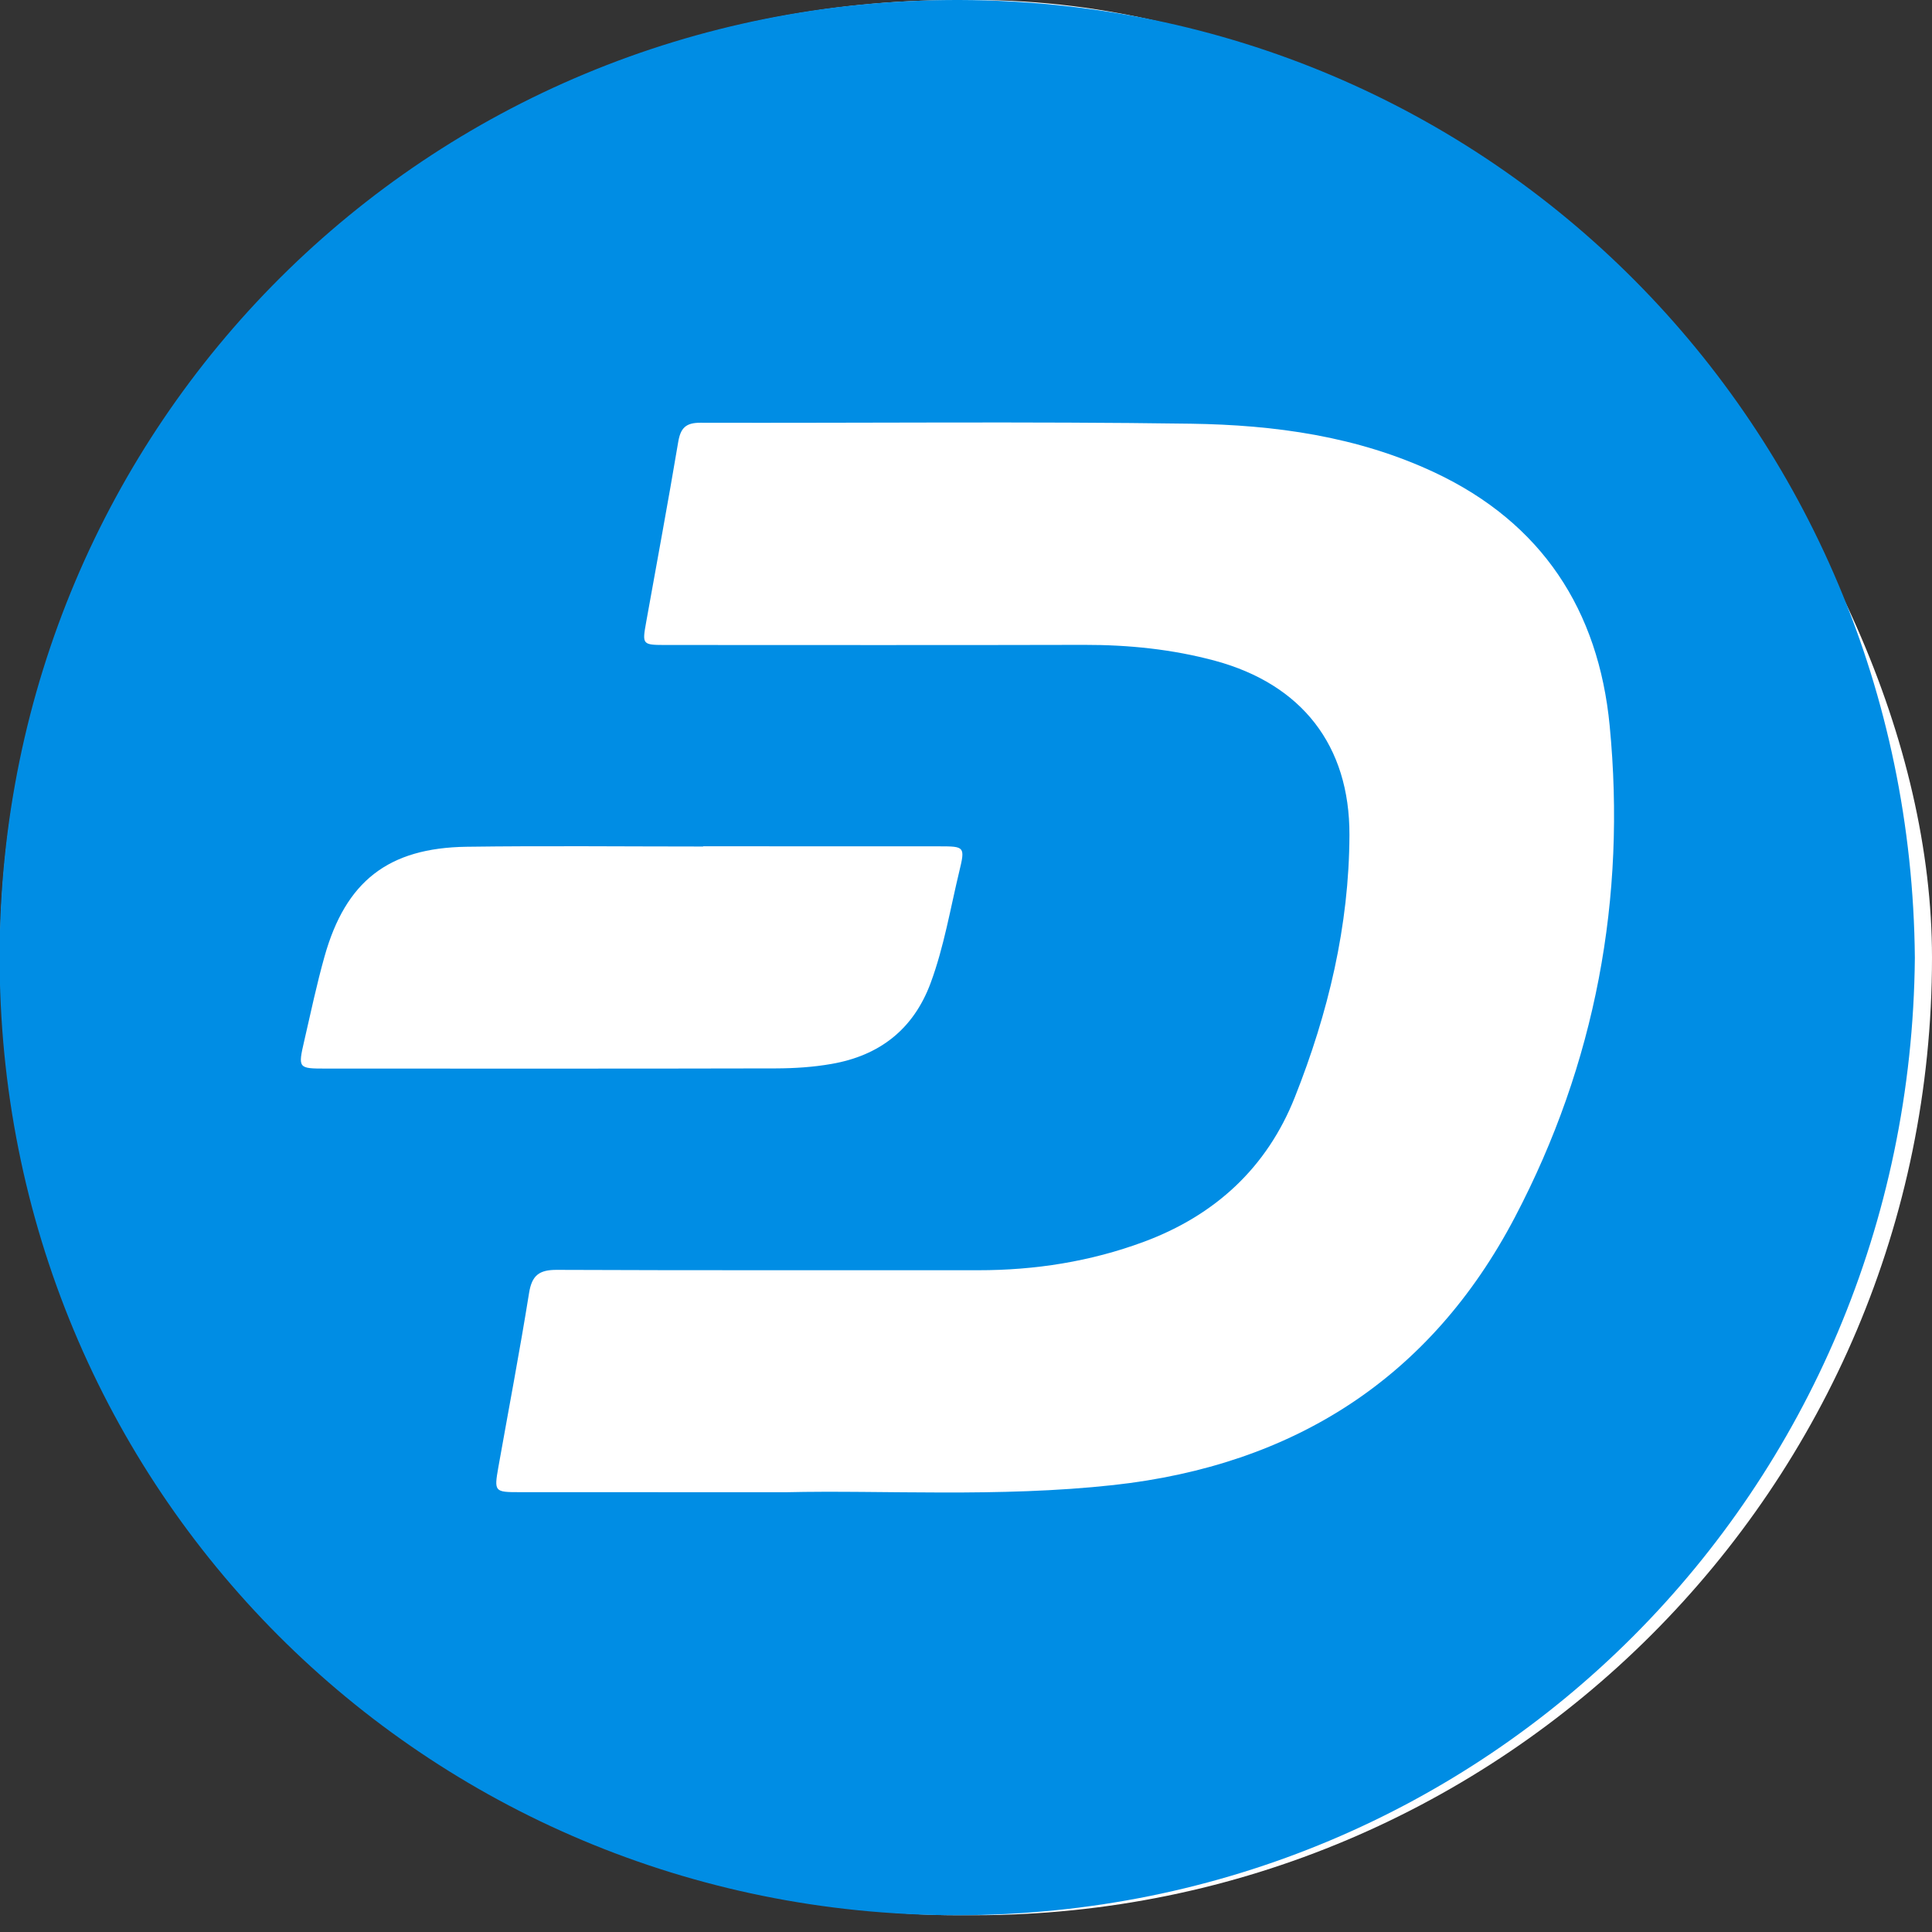
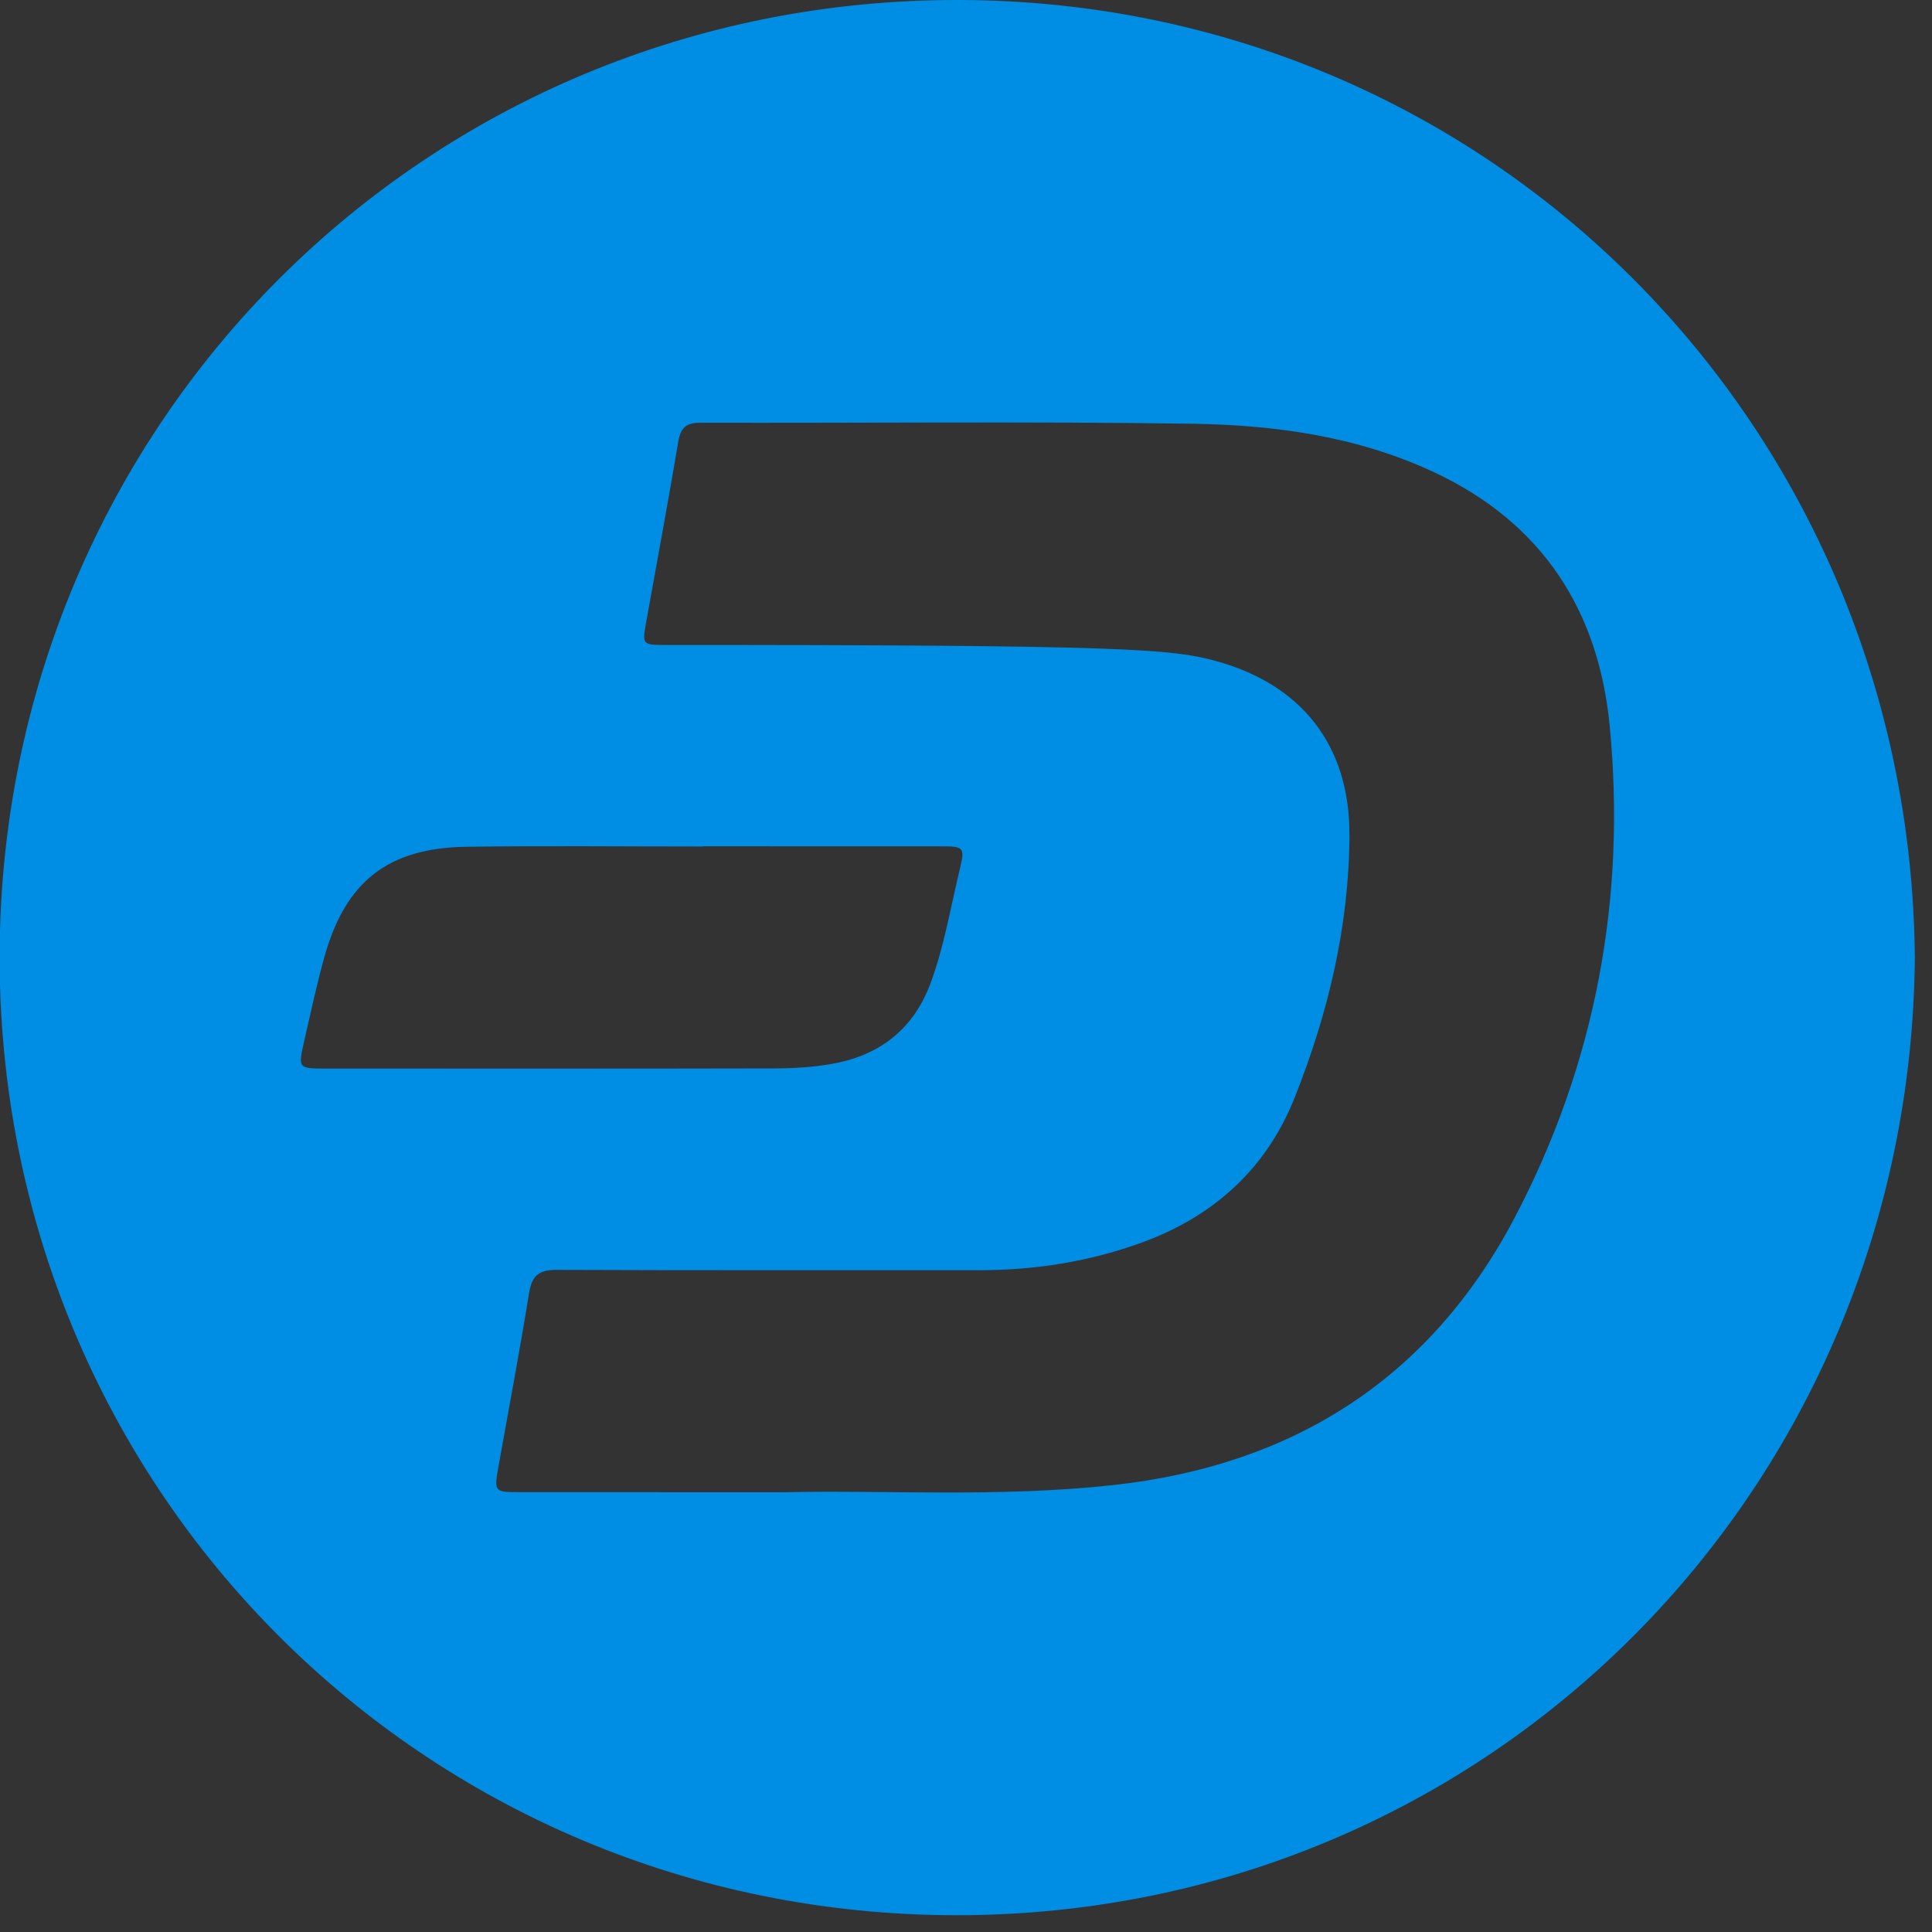
<svg xmlns="http://www.w3.org/2000/svg" width="32" height="32" viewBox="0 0 32 32" fill="none">
  <rect x="0" y="0" width="32" height="32" fill="#333333" stroke="none" />
  <g id="Frame 345">
-     <rect width="32" height="31.722" rx="15.861" fill="white" />
-     <path id="Vector" d="M31.716 15.866C31.637 24.679 24.651 31.728 15.834 31.722C7.028 31.716 -0.032 24.658 -0.006 15.808C0.021 7.028 7.054 -0.03 15.907 9.75636e-05C24.679 0.03 31.641 7.057 31.716 15.866ZM13.02 24.716C14.624 24.678 16.537 24.806 18.443 24.597C21.424 24.269 23.691 22.83 25.091 20.162C26.427 17.617 26.938 14.875 26.661 12.017C26.477 10.111 25.544 8.662 23.758 7.824C22.477 7.224 21.11 7.038 19.727 7.018C17.02 6.979 14.31 7.009 11.602 7.002C11.358 7.001 11.272 7.09 11.233 7.322C11.066 8.317 10.881 9.309 10.703 10.302C10.635 10.681 10.636 10.683 11.042 10.683C13.347 10.683 15.652 10.687 17.957 10.681C18.694 10.68 19.419 10.753 20.131 10.946C21.56 11.335 22.356 12.346 22.351 13.83C22.346 15.336 21.999 16.781 21.447 18.172C20.984 19.342 20.123 20.131 18.946 20.568C18.061 20.896 17.143 21.04 16.199 21.039C13.873 21.037 11.546 21.043 9.221 21.033C8.931 21.032 8.81 21.123 8.763 21.416C8.608 22.381 8.425 23.341 8.254 24.303C8.183 24.706 8.191 24.715 8.603 24.715C9.973 24.716 11.344 24.716 13.02 24.716ZM11.646 14.018C11.646 14.018 11.646 14.02 11.646 14.021C10.341 14.021 9.035 14.007 7.729 14.025C6.431 14.043 5.725 14.597 5.375 15.843C5.246 16.302 5.147 16.771 5.04 17.236C4.934 17.697 4.937 17.699 5.401 17.699C7.885 17.699 10.369 17.702 12.854 17.696C13.16 17.695 13.471 17.675 13.772 17.622C14.565 17.485 15.129 17.051 15.414 16.282C15.636 15.682 15.74 15.051 15.889 14.432C15.988 14.025 15.975 14.018 15.564 14.018C14.258 14.017 12.952 14.017 11.646 14.017V14.018Z" fill="#008DE4" />
+     <path id="Vector" d="M31.716 15.866C31.637 24.679 24.651 31.728 15.834 31.722C7.028 31.716 -0.032 24.658 -0.006 15.808C0.021 7.028 7.054 -0.03 15.907 9.75636e-05C24.679 0.03 31.641 7.057 31.716 15.866ZM13.02 24.716C14.624 24.678 16.537 24.806 18.443 24.597C21.424 24.269 23.691 22.83 25.091 20.162C26.427 17.617 26.938 14.875 26.661 12.017C26.477 10.111 25.544 8.662 23.758 7.824C22.477 7.224 21.11 7.038 19.727 7.018C17.02 6.979 14.31 7.009 11.602 7.002C11.358 7.001 11.272 7.09 11.233 7.322C11.066 8.317 10.881 9.309 10.703 10.302C10.635 10.681 10.636 10.683 11.042 10.683C18.694 10.68 19.419 10.753 20.131 10.946C21.56 11.335 22.356 12.346 22.351 13.83C22.346 15.336 21.999 16.781 21.447 18.172C20.984 19.342 20.123 20.131 18.946 20.568C18.061 20.896 17.143 21.04 16.199 21.039C13.873 21.037 11.546 21.043 9.221 21.033C8.931 21.032 8.81 21.123 8.763 21.416C8.608 22.381 8.425 23.341 8.254 24.303C8.183 24.706 8.191 24.715 8.603 24.715C9.973 24.716 11.344 24.716 13.02 24.716ZM11.646 14.018C11.646 14.018 11.646 14.02 11.646 14.021C10.341 14.021 9.035 14.007 7.729 14.025C6.431 14.043 5.725 14.597 5.375 15.843C5.246 16.302 5.147 16.771 5.04 17.236C4.934 17.697 4.937 17.699 5.401 17.699C7.885 17.699 10.369 17.702 12.854 17.696C13.16 17.695 13.471 17.675 13.772 17.622C14.565 17.485 15.129 17.051 15.414 16.282C15.636 15.682 15.74 15.051 15.889 14.432C15.988 14.025 15.975 14.018 15.564 14.018C14.258 14.017 12.952 14.017 11.646 14.017V14.018Z" fill="#008DE4" />
  </g>
</svg>